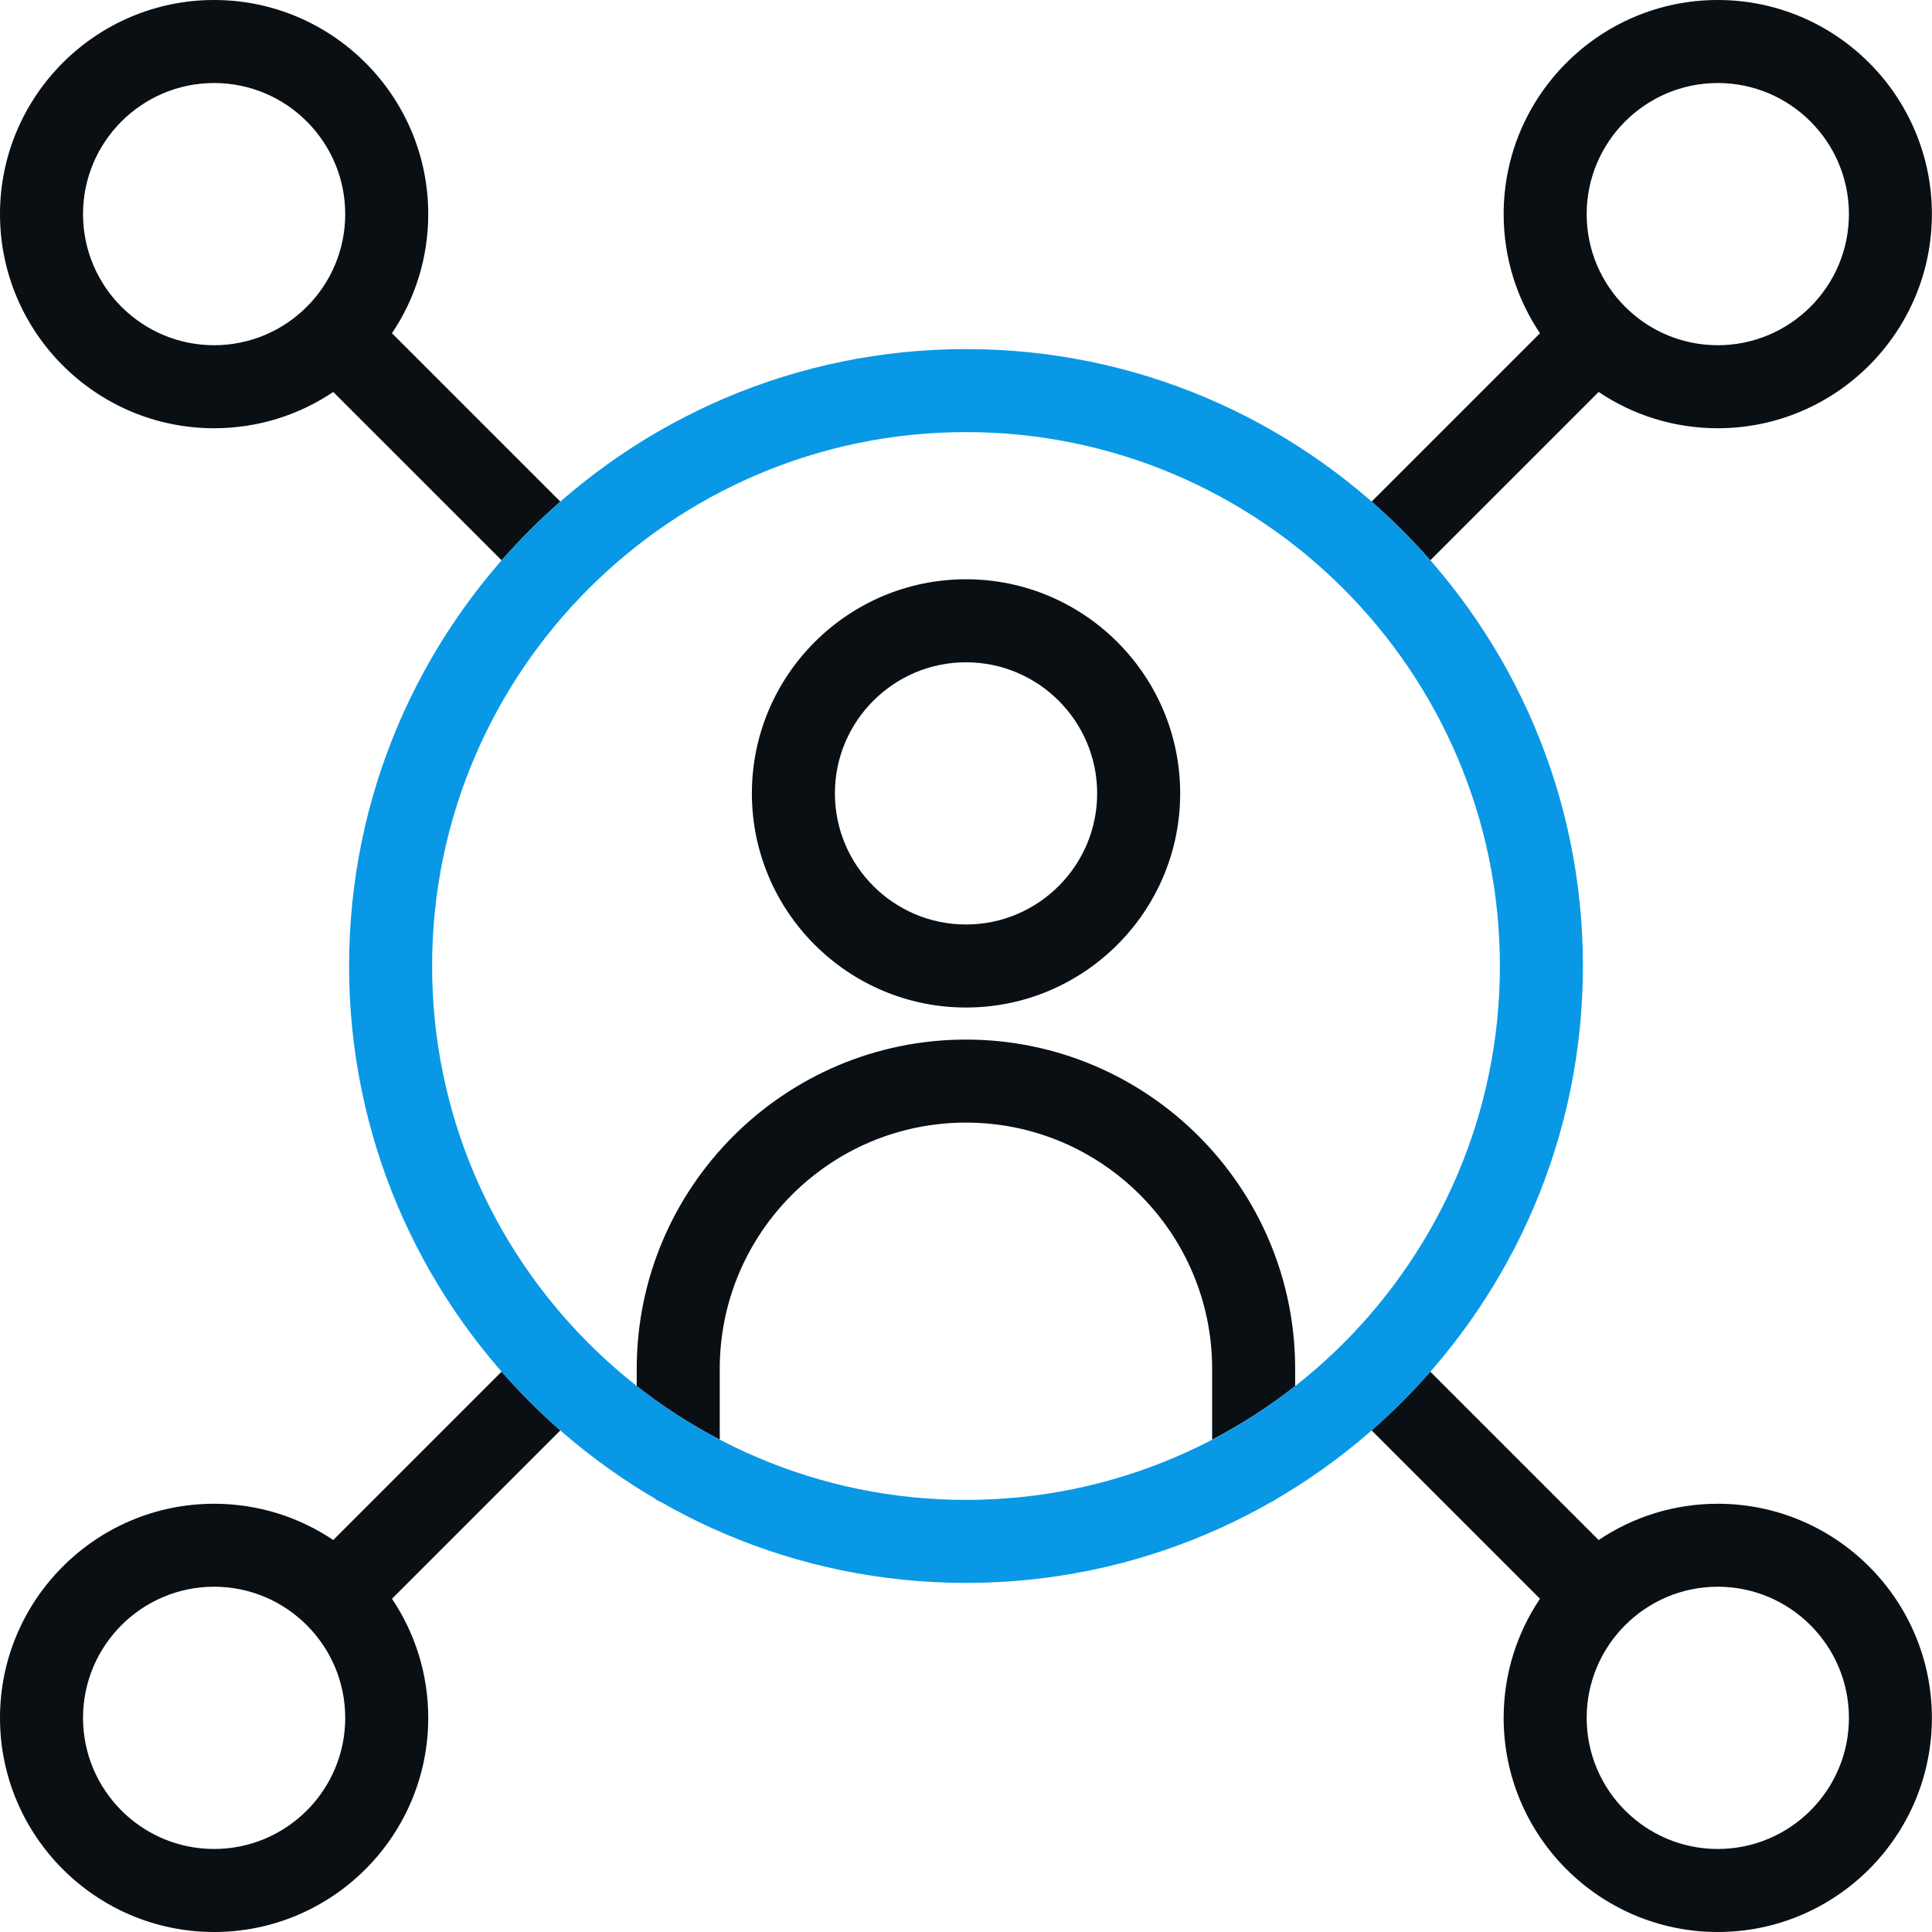
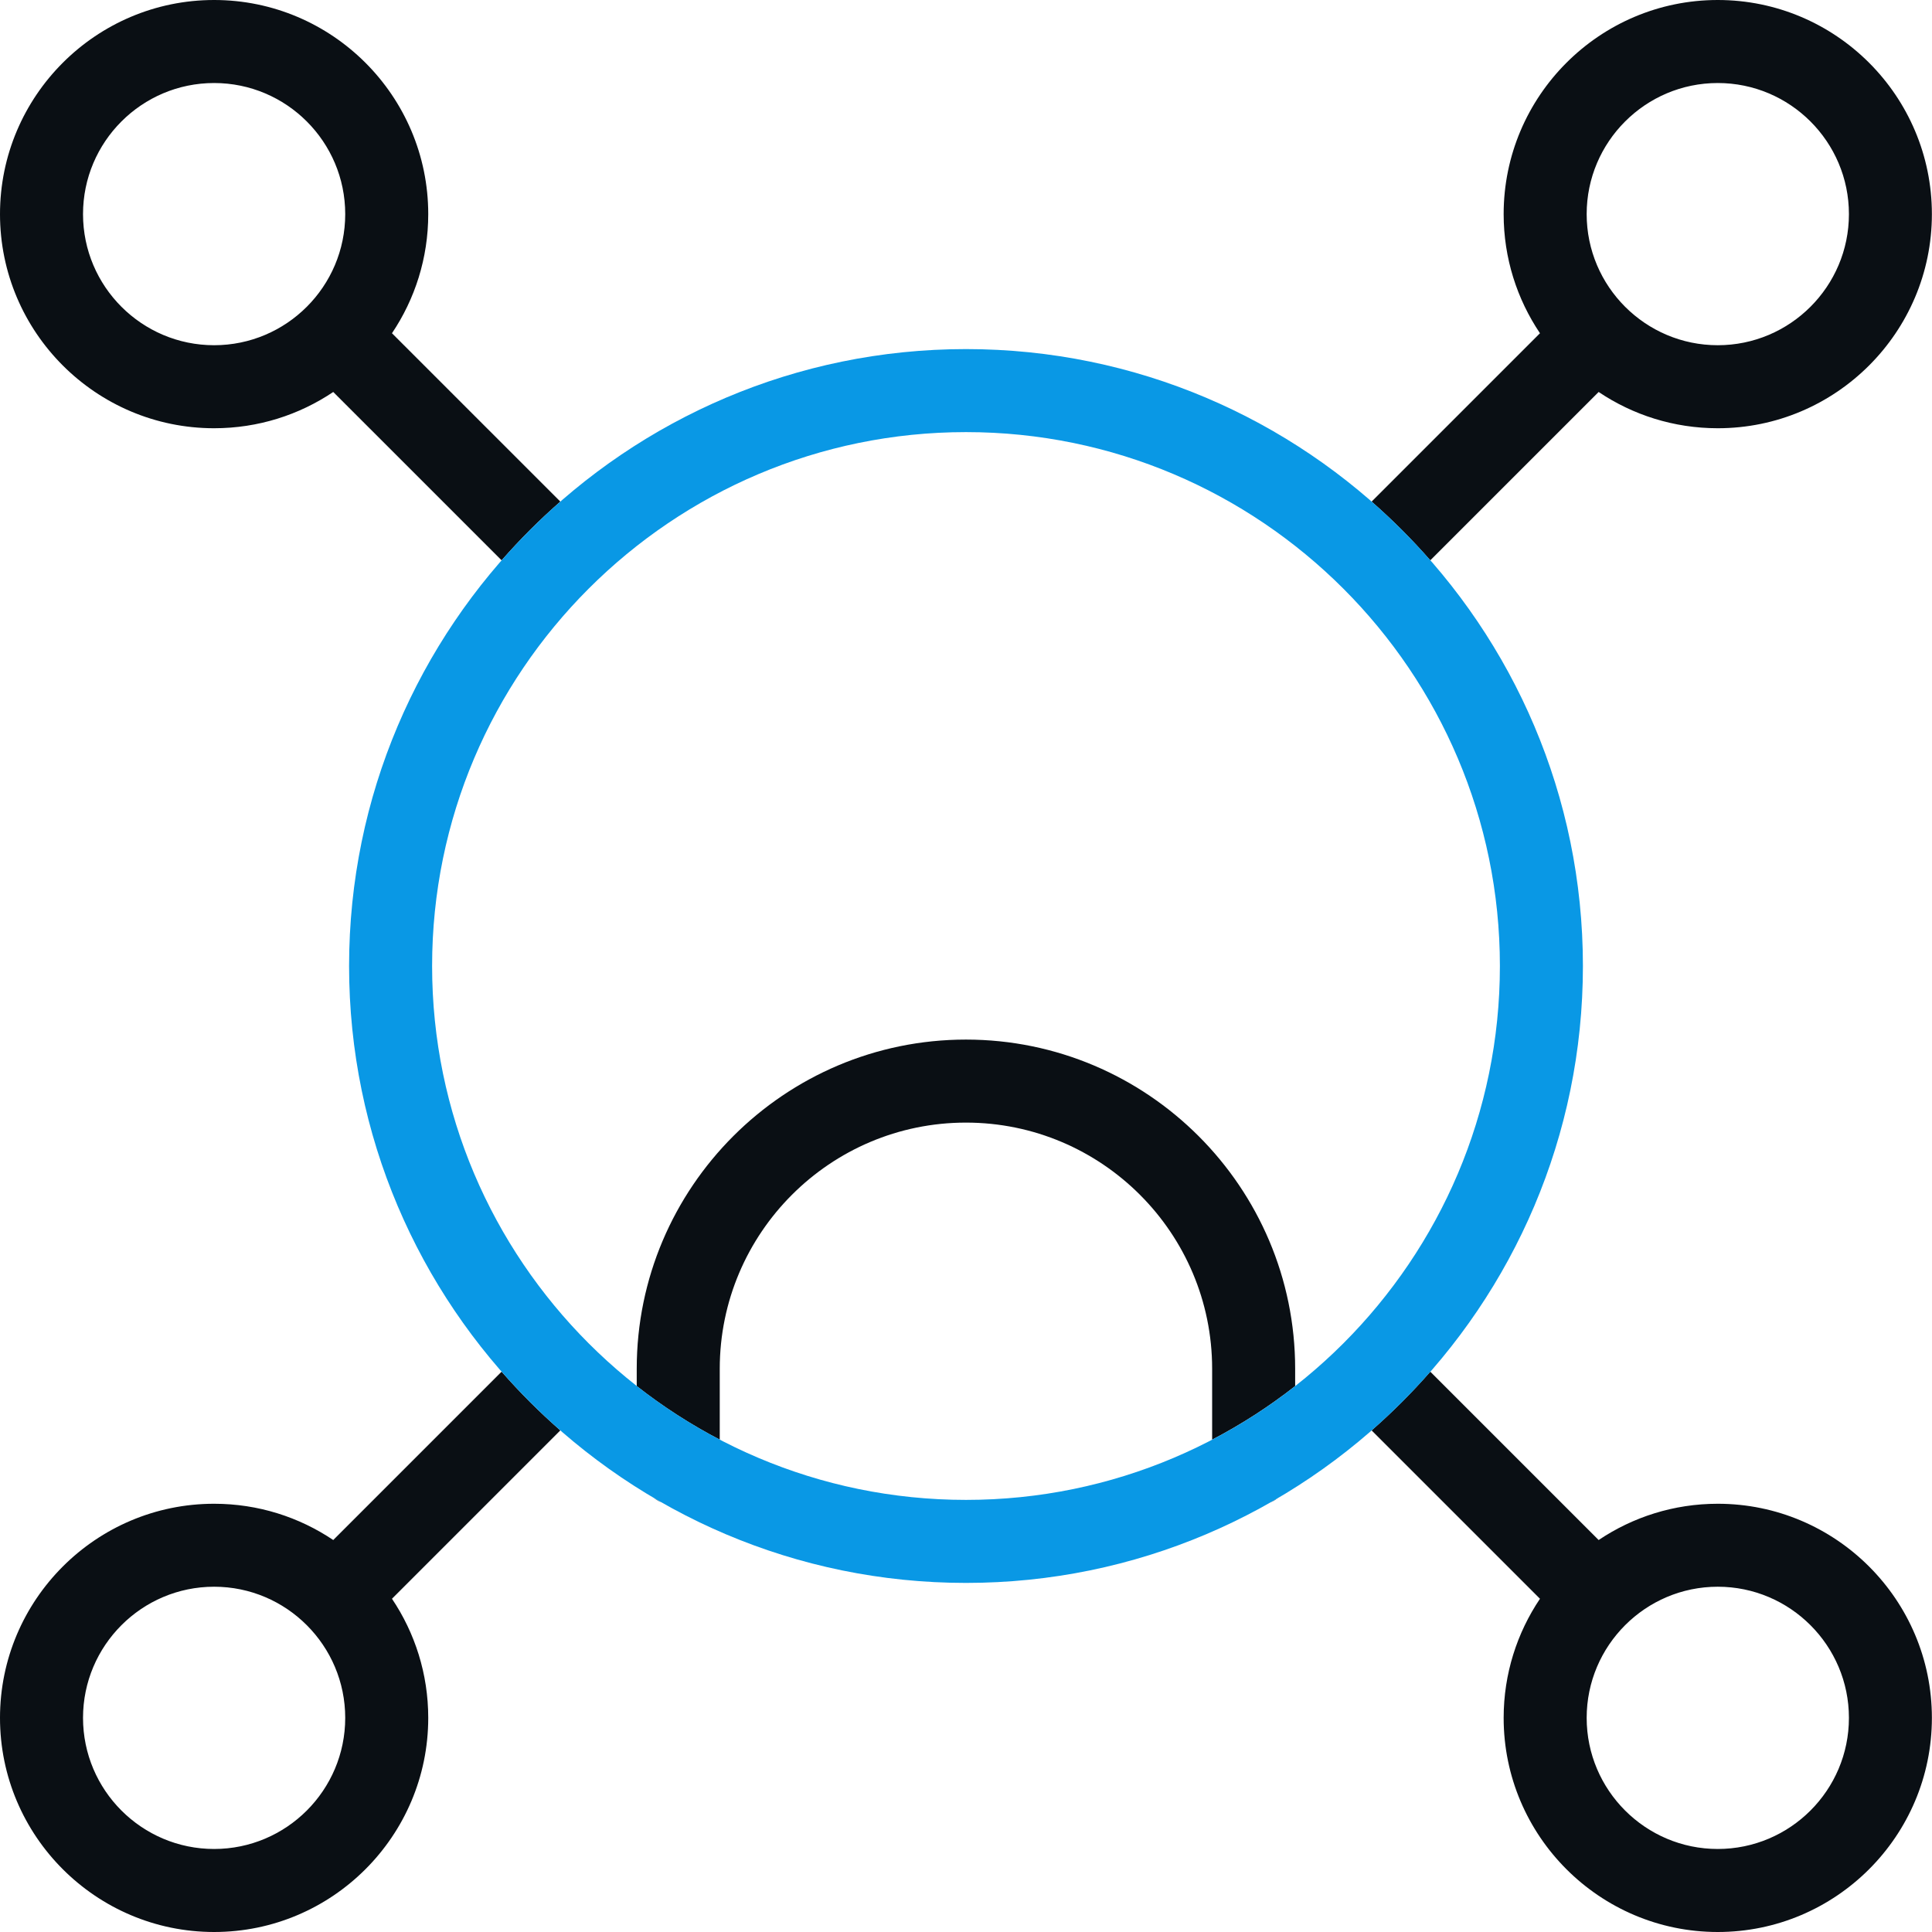
<svg xmlns="http://www.w3.org/2000/svg" width="35" height="35" viewBox="0 0 35 35" fill="none">
  <g clip-path="url(#clip0_4249_7070)">
    <path d="M17.499 20.337C19.959 20.337 21.959 22.338 21.959 24.797V26.081C22.491 25.803 22.995 25.478 23.463 25.11V24.797C23.463 21.509 20.788 18.833 17.499 18.833C14.211 18.833 11.535 21.509 11.535 24.797V25.11C12.004 25.478 12.507 25.803 13.039 26.081V24.797C13.039 22.338 15.04 20.337 17.499 20.337Z" fill="#0A0F14" />
-     <path d="M23.016 27.216C23.065 27.195 23.111 27.167 23.154 27.136C23.108 27.163 23.062 27.19 23.016 27.216Z" fill="#0A0F14" />
+     <path d="M23.016 27.216C23.065 27.195 23.111 27.167 23.154 27.136C23.108 27.163 23.062 27.19 23.016 27.216" fill="#0A0F14" />
    <path d="M11.844 27.136C11.887 27.168 11.933 27.195 11.982 27.217C11.936 27.19 11.89 27.163 11.844 27.136Z" fill="#0A0F14" />
-     <path d="M17.5 18.252C15.361 18.252 13.621 16.512 13.621 14.373C13.621 12.234 15.361 10.494 17.5 10.494C19.639 10.494 21.38 12.234 21.38 14.373C21.38 16.512 19.639 18.252 17.5 18.252ZM17.5 11.998C16.191 11.998 15.125 13.063 15.125 14.373C15.125 15.682 16.191 16.748 17.5 16.748C18.81 16.748 19.876 15.682 19.876 14.373C19.876 13.063 18.81 11.998 17.5 11.998Z" fill="#0A0F14" />
    <path d="M10.151 9.087L7.101 6.037C7.516 5.42 7.758 4.677 7.758 3.879C7.758 1.74 6.018 0 3.879 0C1.74 0 0 1.74 0 3.879C0 6.018 1.74 7.758 3.879 7.758C4.677 7.758 5.42 7.516 6.037 7.101L9.087 10.151C9.418 9.773 9.773 9.418 10.151 9.087ZM3.879 6.254C2.569 6.254 1.504 5.189 1.504 3.879C1.504 2.569 2.569 1.504 3.879 1.504C5.189 1.504 6.254 2.569 6.254 3.879C6.254 5.189 5.189 6.254 3.879 6.254Z" fill="#0A0F14" />
    <path d="M31.119 27.242C30.321 27.242 29.579 27.484 28.961 27.899L25.911 24.849C25.581 25.227 25.225 25.582 24.848 25.913L27.898 28.963C27.483 29.58 27.24 30.323 27.24 31.121C27.24 33.26 28.98 35 31.119 35C33.258 35 34.998 33.26 34.998 31.121C34.998 28.982 33.258 27.242 31.119 27.242ZM31.119 33.496C29.81 33.496 28.744 32.431 28.744 31.121C28.744 29.811 29.81 28.745 31.119 28.745C32.429 28.745 33.495 29.811 33.495 31.121C33.495 32.431 32.429 33.496 31.119 33.496Z" fill="#0A0F14" />
    <path d="M9.087 24.849L6.037 27.899C5.42 27.484 4.677 27.242 3.879 27.242C1.74 27.242 0 28.982 0 31.121C0 33.26 1.74 35 3.879 35C6.018 35 7.758 33.26 7.758 31.121C7.758 30.323 7.516 29.58 7.101 28.963L10.151 25.913C9.773 25.582 9.418 25.227 9.087 24.849ZM3.879 33.496C2.569 33.496 1.504 32.431 1.504 31.121C1.504 29.811 2.569 28.745 3.879 28.745C5.189 28.745 6.254 29.811 6.254 31.121C6.254 32.431 5.189 33.496 3.879 33.496Z" fill="#0A0F14" />
    <path d="M25.911 10.151L28.961 7.101C29.578 7.516 30.321 7.758 31.119 7.758C33.258 7.758 34.998 6.018 34.998 3.879C34.998 1.74 33.258 0 31.119 0C28.98 0 27.24 1.74 27.24 3.879C27.24 4.677 27.483 5.42 27.898 6.037L24.848 9.087C25.225 9.418 25.581 9.773 25.911 10.151ZM31.119 1.504C32.429 1.504 33.495 2.569 33.495 3.879C33.495 5.189 32.429 6.254 31.119 6.254C29.81 6.254 28.744 5.189 28.744 3.879C28.744 2.569 29.81 1.504 31.119 1.504Z" fill="#0A0F14" />
    <path d="M17.5 28.676C11.338 28.676 6.324 23.663 6.324 17.5C6.324 11.338 11.338 6.324 17.5 6.324C23.663 6.324 28.676 11.338 28.676 17.5C28.676 23.663 23.663 28.676 17.5 28.676ZM17.5 7.828C12.167 7.828 7.828 12.167 7.828 17.5C7.828 22.833 12.167 27.172 17.5 27.172C22.834 27.172 27.172 22.834 27.172 17.5C27.172 12.167 22.834 7.828 17.5 7.828Z" fill="#0998E5" />
  </g>
  <defs>
    <clipPath id="clip0_4249_7070">
      <rect width="35" height="35" fill="white" />
    </clipPath>
  </defs>
</svg>